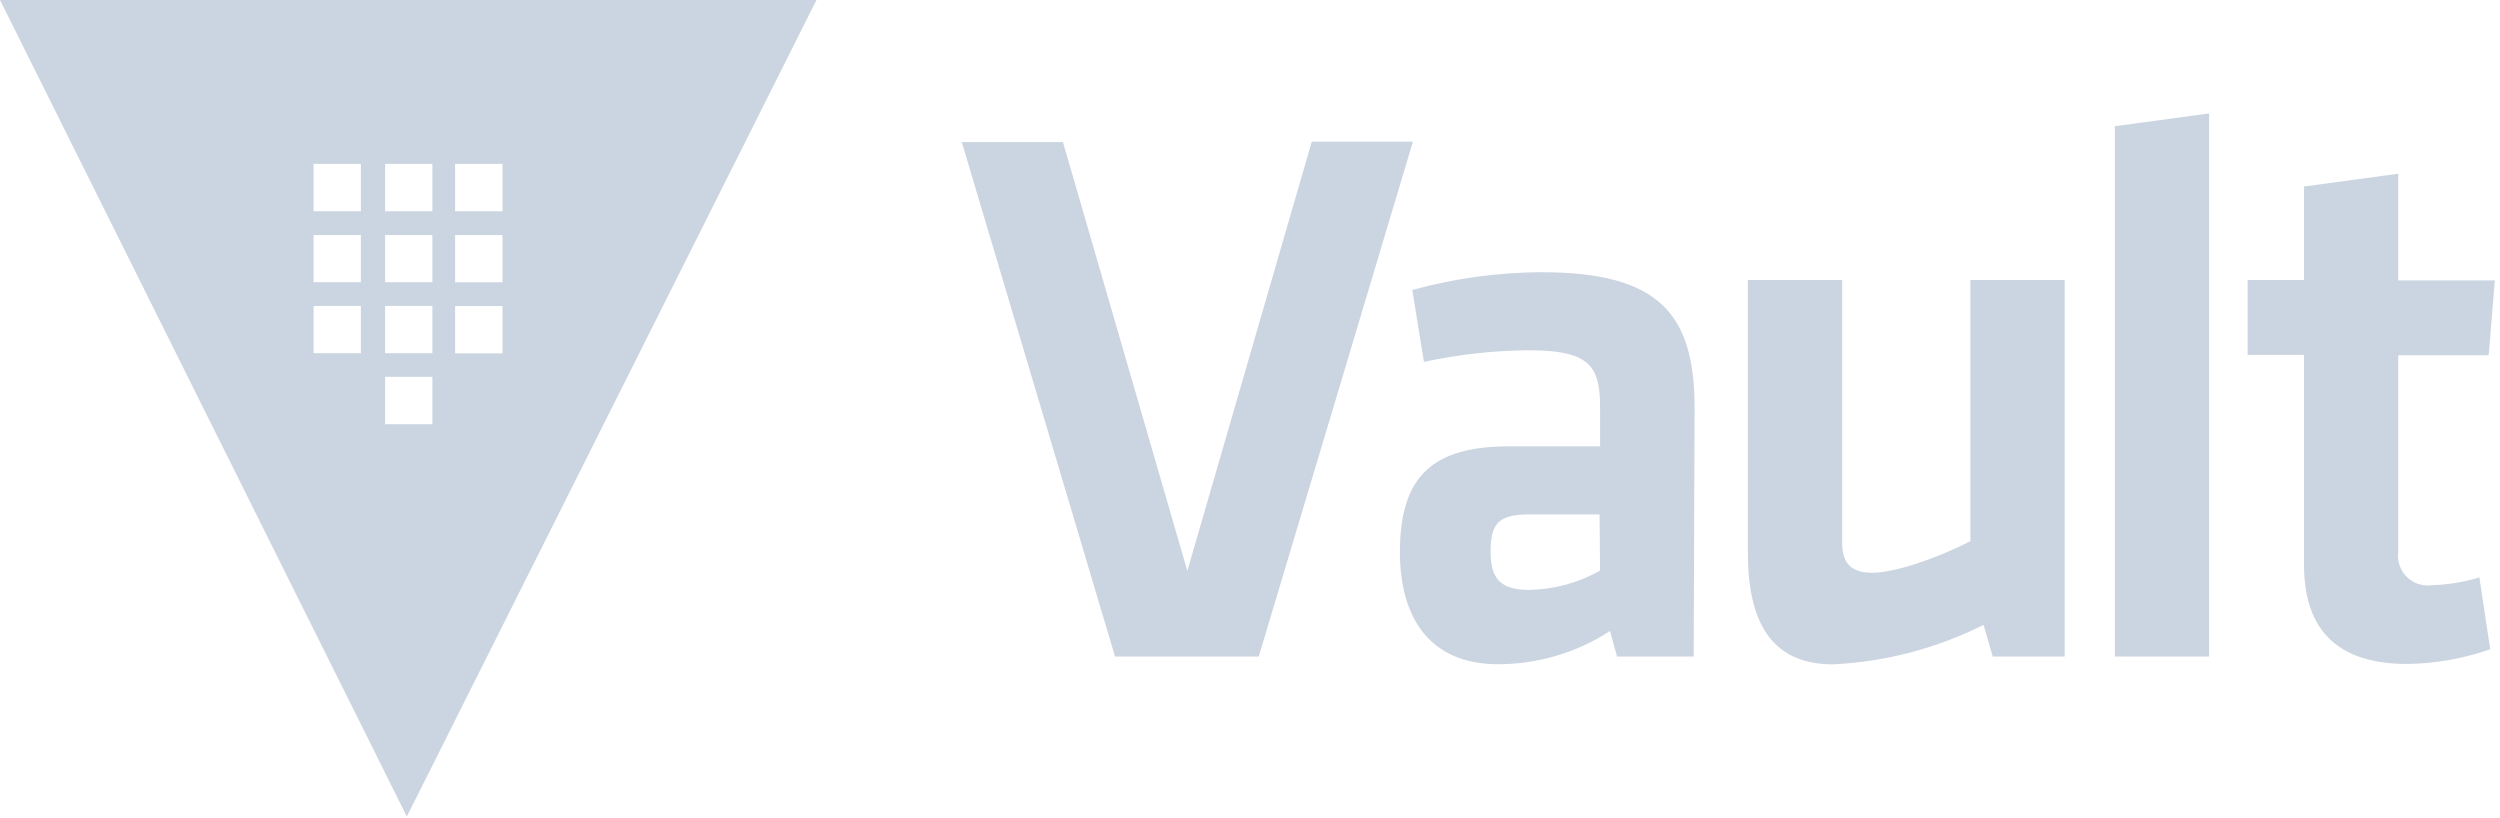
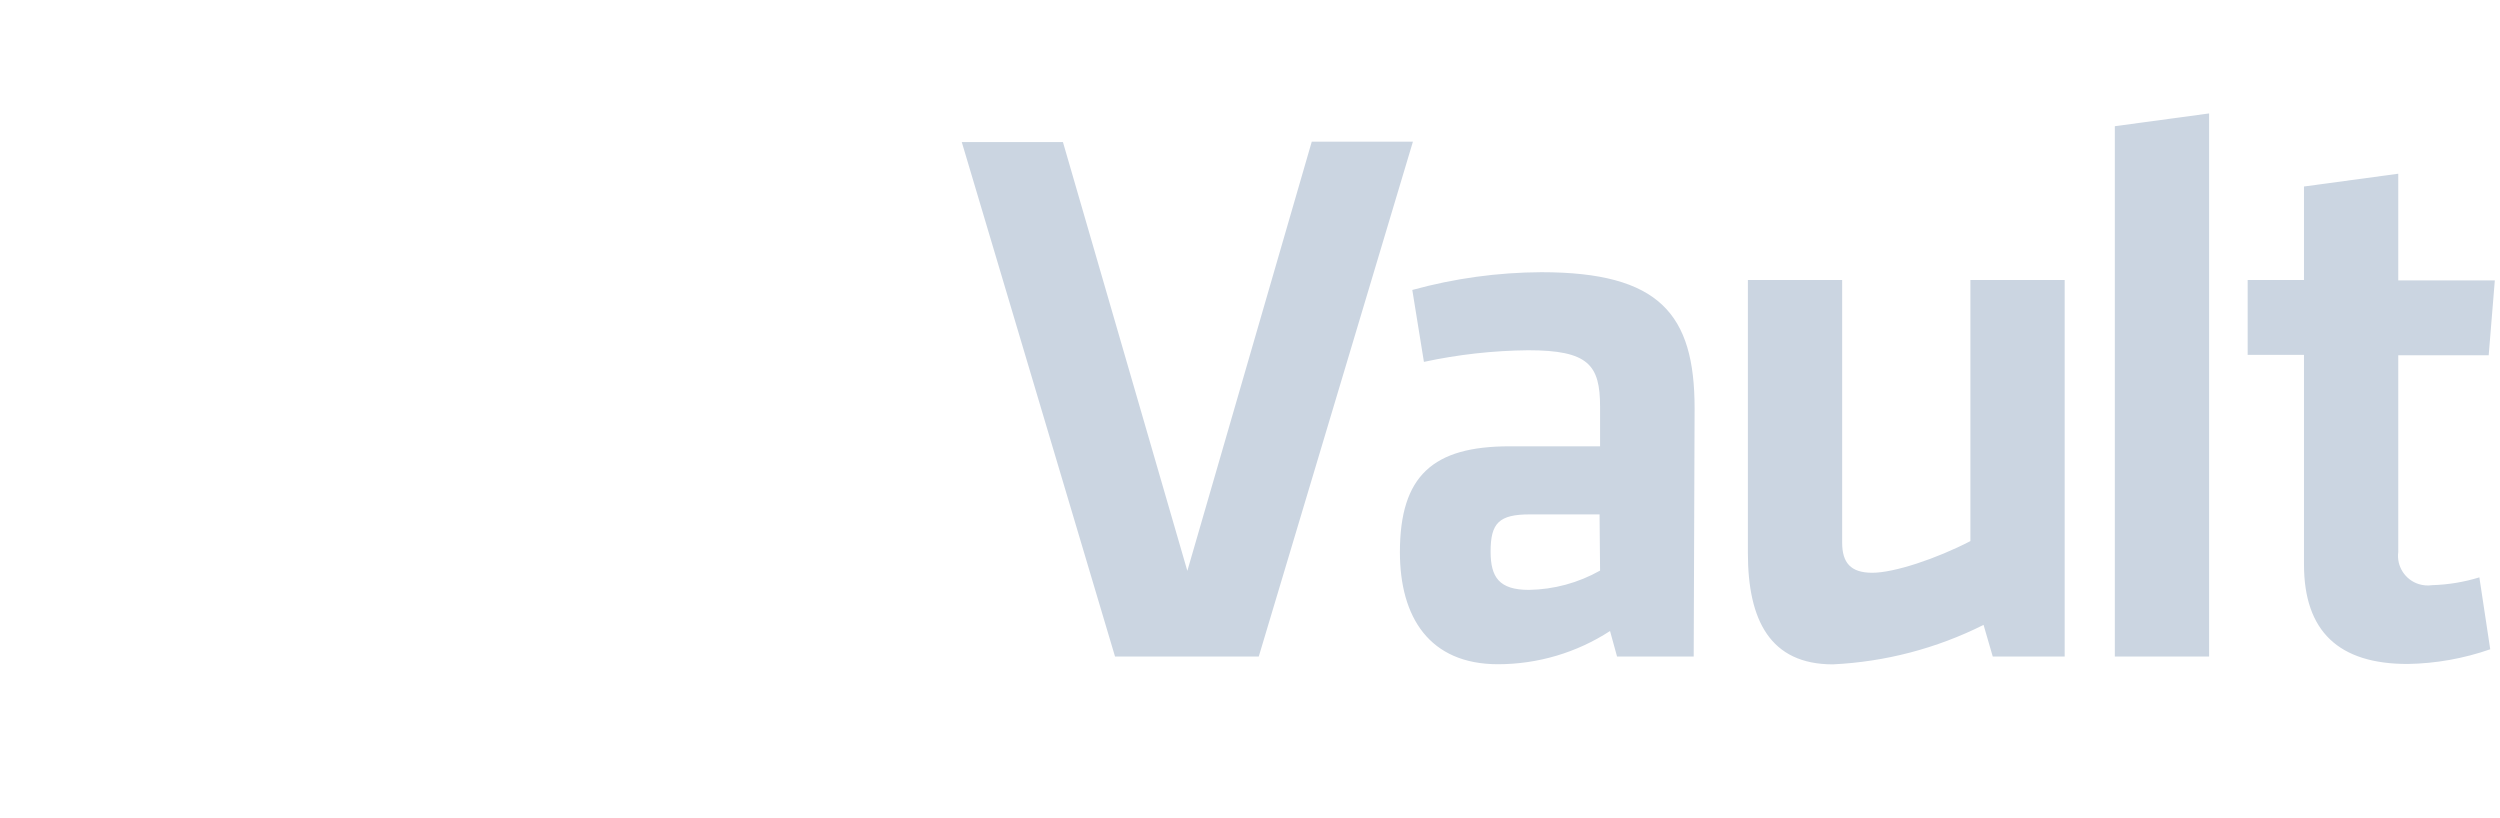
<svg xmlns="http://www.w3.org/2000/svg" viewBox="0 0 483 158">
  <g>
-     <path d="M 253.432 27.369 L 272.977 27.369 L 243.19 126.848 L 215.426 126.848 L 185.812 27.443 L 205.358 27.443 L 229.395 110.289 L 253.432 27.369 Z M 327.223 126.848 L 312.416 126.848 L 311.059 121.912 C 304.615 126.096 297.098 128.325 289.415 128.329 C 276.138 128.329 270.462 119.222 270.462 106.686 C 270.462 91.879 276.879 86.227 291.661 86.227 L 309.134 86.227 L 309.134 78.577 C 309.134 70.507 306.888 67.669 295.24 67.669 C 288.468 67.737 281.722 68.489 275.102 69.915 L 272.856 56.02 C 280.977 53.782 289.358 52.629 297.781 52.59 C 320.609 52.59 327.396 60.66 327.396 78.873 L 327.223 126.848 Z M 309.035 99.381 L 295.585 99.381 C 289.613 99.381 287.984 101.034 287.984 106.562 C 287.984 111.498 289.613 113.966 295.388 113.966 C 300.209 113.889 304.934 112.608 309.134 110.239 L 309.035 99.381 Z M 355.905 54.096 L 355.905 104.835 C 355.905 108.709 357.533 110.659 361.729 110.659 C 365.924 110.659 374.068 107.969 380.682 104.539 L 380.682 54.096 L 398.895 54.096 L 398.895 126.848 L 385.001 126.848 L 383.224 120.728 C 374.156 125.275 364.236 127.873 354.103 128.354 C 342.011 128.354 337.692 119.839 337.692 106.858 L 337.692 54.096 L 355.905 54.096 Z M 408.586 126.848 L 408.586 24.382 L 426.799 21.915 L 426.799 126.848 L 408.586 126.848 Z M 481.112 125.441 C 475.975 127.235 470.584 128.193 465.145 128.279 C 451.867 128.279 445.13 122.011 445.13 109.03 L 445.13 68.557 L 434.247 68.557 L 434.247 54.096 L 445.13 54.096 L 445.13 36.031 L 463.343 33.563 L 463.343 54.17 L 482 54.17 L 480.815 68.631 L 463.343 68.631 L 463.343 106.636 C 462.983 109.385 464.642 111.997 467.282 112.841 C 468.131 113.112 469.029 113.186 469.907 113.053 C 472.997 112.963 476.06 112.457 479.014 111.547 L 481.112 125.441 Z" style="fill: rgb(203, 213, 225);" />
-     <path d="M-2.80563468e-13,0 L78.601,157.746 L157.746,0 L-2.80563468e-13,0 Z M87.93,31.663 L97.086,31.663 L97.086,40.818 L87.93,40.818 L87.93,31.663 Z M69.717,68.236 L60.586,68.236 L60.586,59.105 L69.717,59.105 L69.717,68.236 Z M69.717,54.515 L60.586,54.515 L60.586,45.409 L69.717,45.409 L69.717,54.515 Z M69.717,40.818 L60.586,40.818 L60.586,31.663 L69.717,31.663 L69.717,40.818 Z M83.537,81.958 L74.406,81.958 L74.406,72.802 L83.537,72.802 L83.537,81.958 Z M83.537,68.236 L74.406,68.236 L74.406,59.105 L83.537,59.105 L83.537,68.236 Z M83.537,54.515 L74.406,54.515 L74.406,45.409 L83.537,45.409 L83.537,54.515 Z M83.537,40.818 L74.406,40.818 L74.406,31.663 L83.537,31.663 L83.537,40.818 Z M87.93,45.409 L97.086,45.409 L97.086,54.54 L87.93,54.54 L87.93,45.409 Z M87.93,68.261 L87.93,59.13 L97.086,59.13 L97.086,68.261 L87.93,68.261 Z" style="fill: rgb(203, 213, 225);" />
+     <path d="M 253.432 27.369 L 272.977 27.369 L 243.19 126.848 L 215.426 126.848 L 185.812 27.443 L 205.358 27.443 L 229.395 110.289 L 253.432 27.369 Z M 327.223 126.848 L 312.416 126.848 L 311.059 121.912 C 304.615 126.096 297.098 128.325 289.415 128.329 C 276.138 128.329 270.462 119.222 270.462 106.686 C 270.462 91.879 276.879 86.227 291.661 86.227 L 309.134 86.227 L 309.134 78.577 C 309.134 70.507 306.888 67.669 295.24 67.669 C 288.468 67.737 281.722 68.489 275.102 69.915 L 272.856 56.02 C 280.977 53.782 289.358 52.629 297.781 52.59 C 320.609 52.59 327.396 60.66 327.396 78.873 L 327.223 126.848 Z M 309.035 99.381 L 295.585 99.381 C 289.613 99.381 287.984 101.034 287.984 106.562 C 287.984 111.498 289.613 113.966 295.388 113.966 C 300.209 113.889 304.934 112.608 309.134 110.239 L 309.035 99.381 M 355.905 54.096 L 355.905 104.835 C 355.905 108.709 357.533 110.659 361.729 110.659 C 365.924 110.659 374.068 107.969 380.682 104.539 L 380.682 54.096 L 398.895 54.096 L 398.895 126.848 L 385.001 126.848 L 383.224 120.728 C 374.156 125.275 364.236 127.873 354.103 128.354 C 342.011 128.354 337.692 119.839 337.692 106.858 L 337.692 54.096 L 355.905 54.096 Z M 408.586 126.848 L 408.586 24.382 L 426.799 21.915 L 426.799 126.848 L 408.586 126.848 Z M 481.112 125.441 C 475.975 127.235 470.584 128.193 465.145 128.279 C 451.867 128.279 445.13 122.011 445.13 109.03 L 445.13 68.557 L 434.247 68.557 L 434.247 54.096 L 445.13 54.096 L 445.13 36.031 L 463.343 33.563 L 463.343 54.17 L 482 54.17 L 480.815 68.631 L 463.343 68.631 L 463.343 106.636 C 462.983 109.385 464.642 111.997 467.282 112.841 C 468.131 113.112 469.029 113.186 469.907 113.053 C 472.997 112.963 476.06 112.457 479.014 111.547 L 481.112 125.441 Z" style="fill: rgb(203, 213, 225);" />
  </g>
</svg>